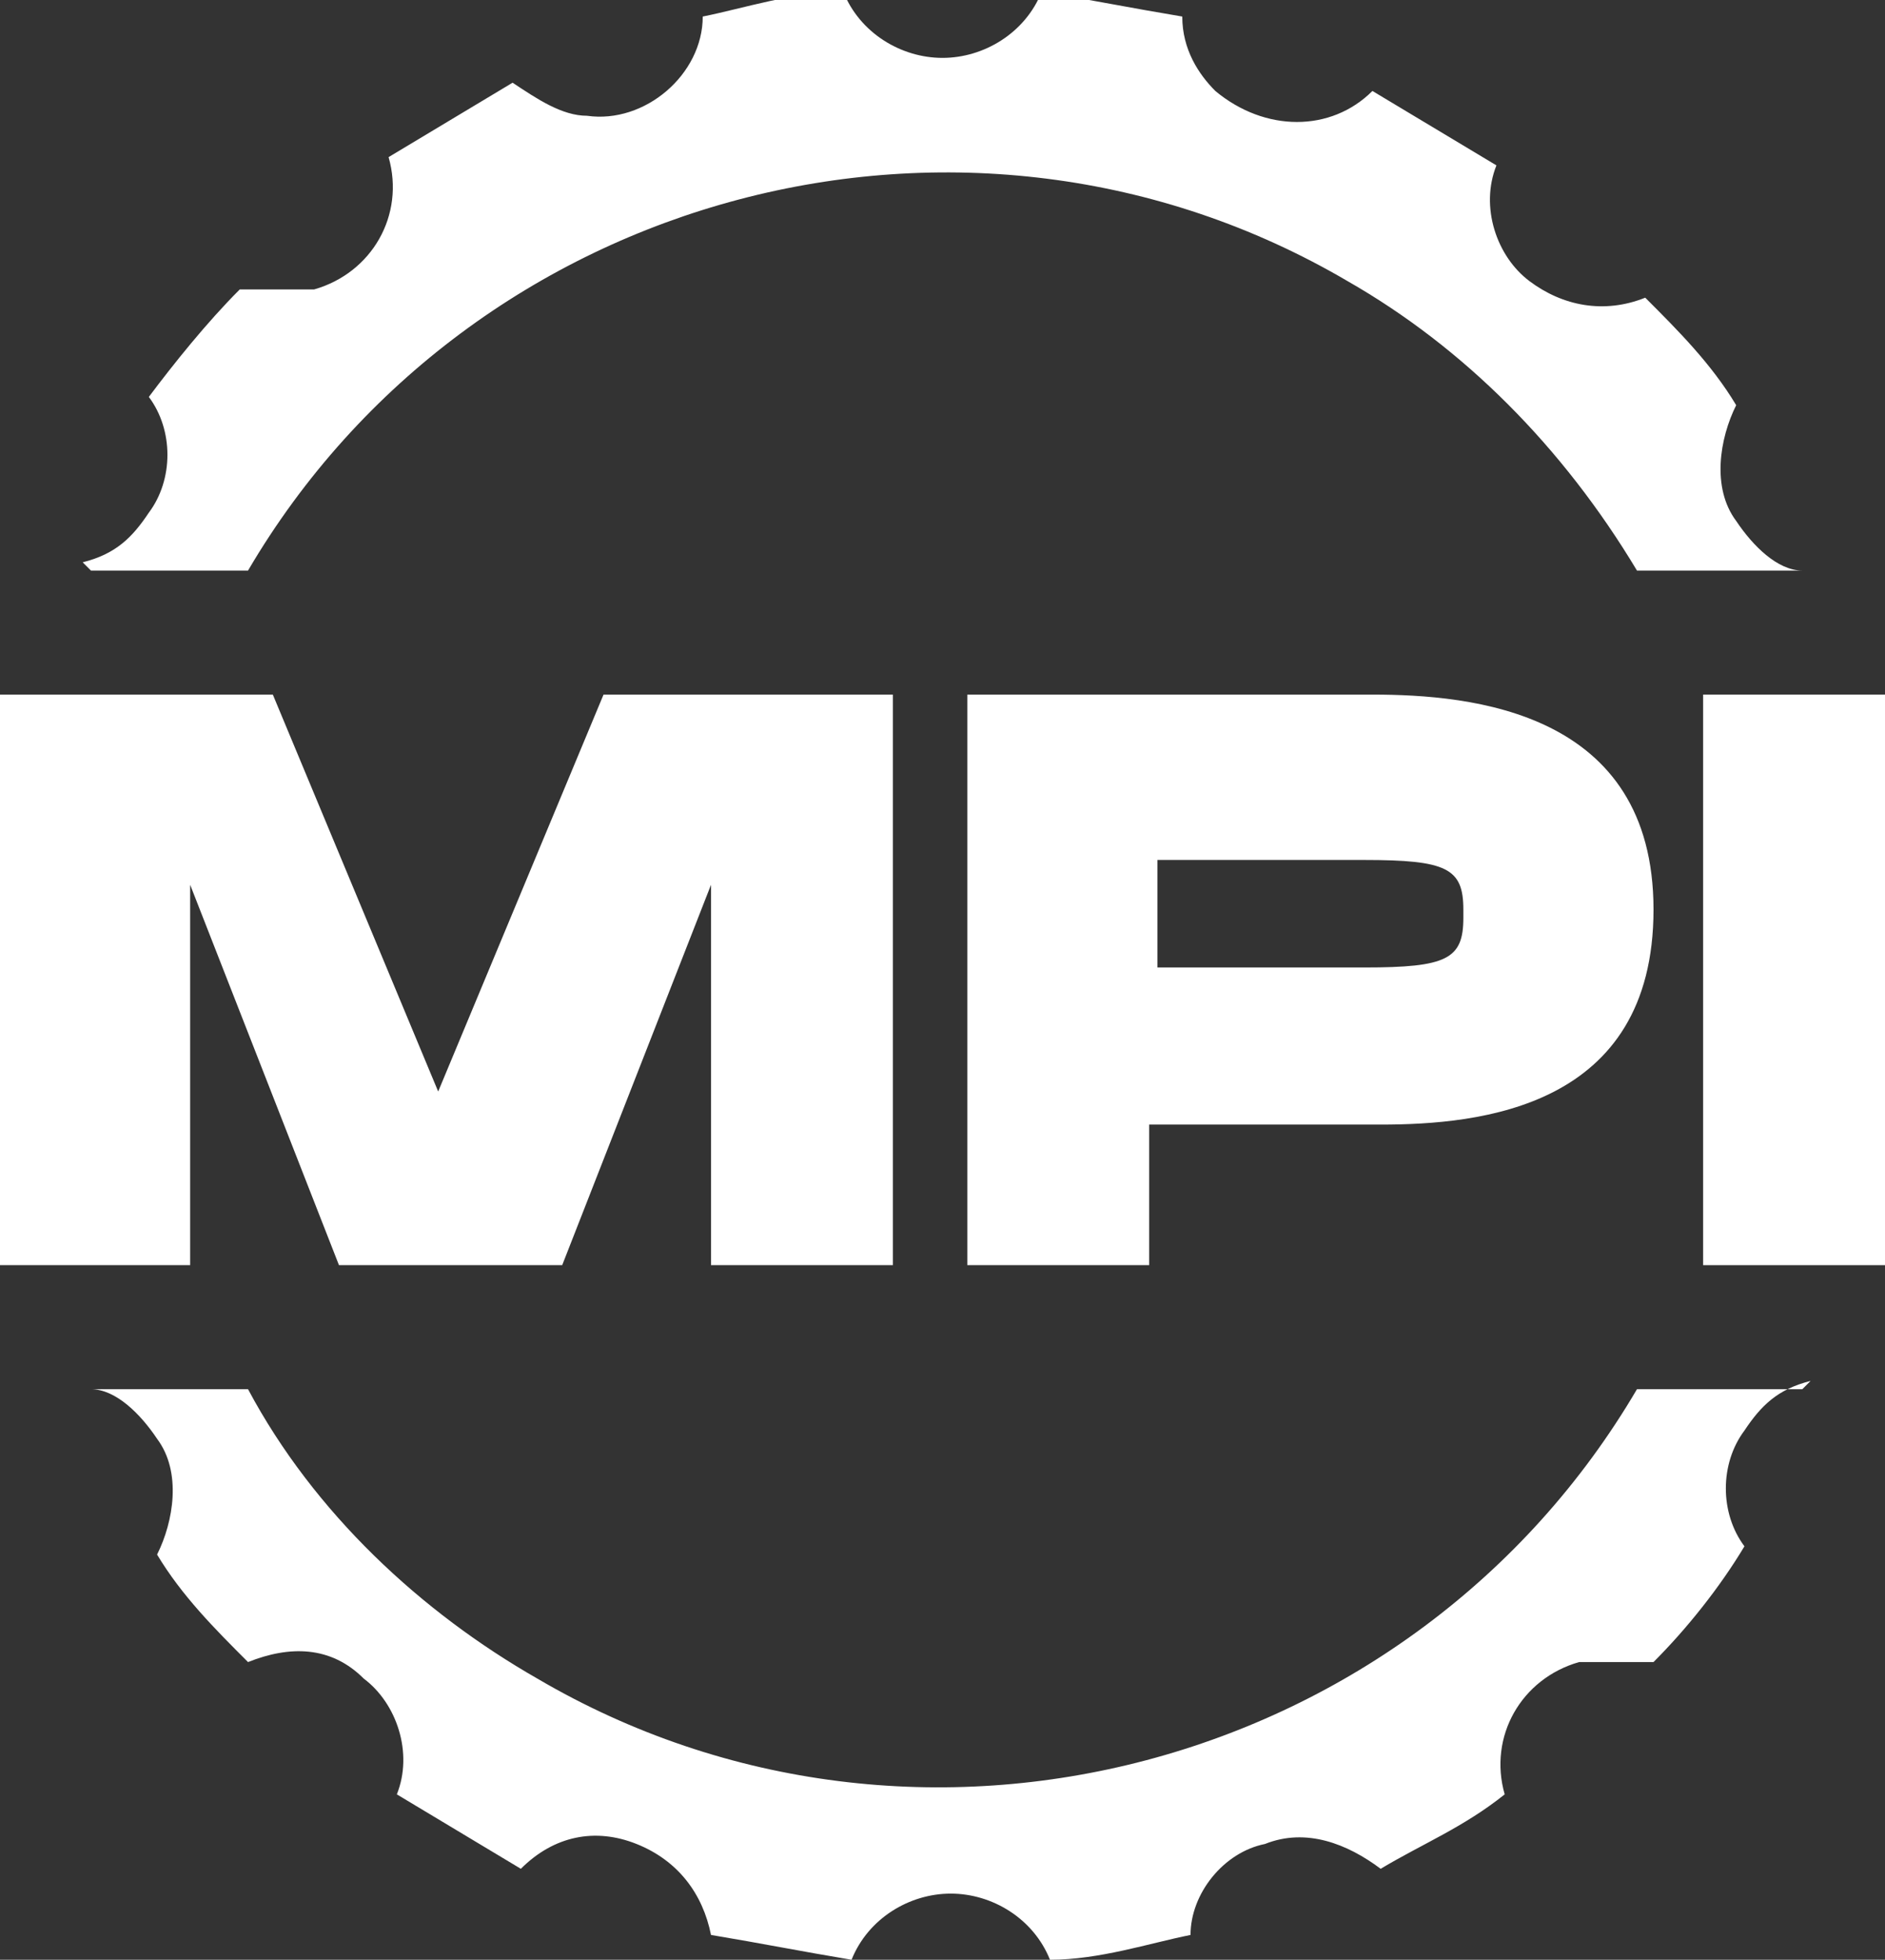
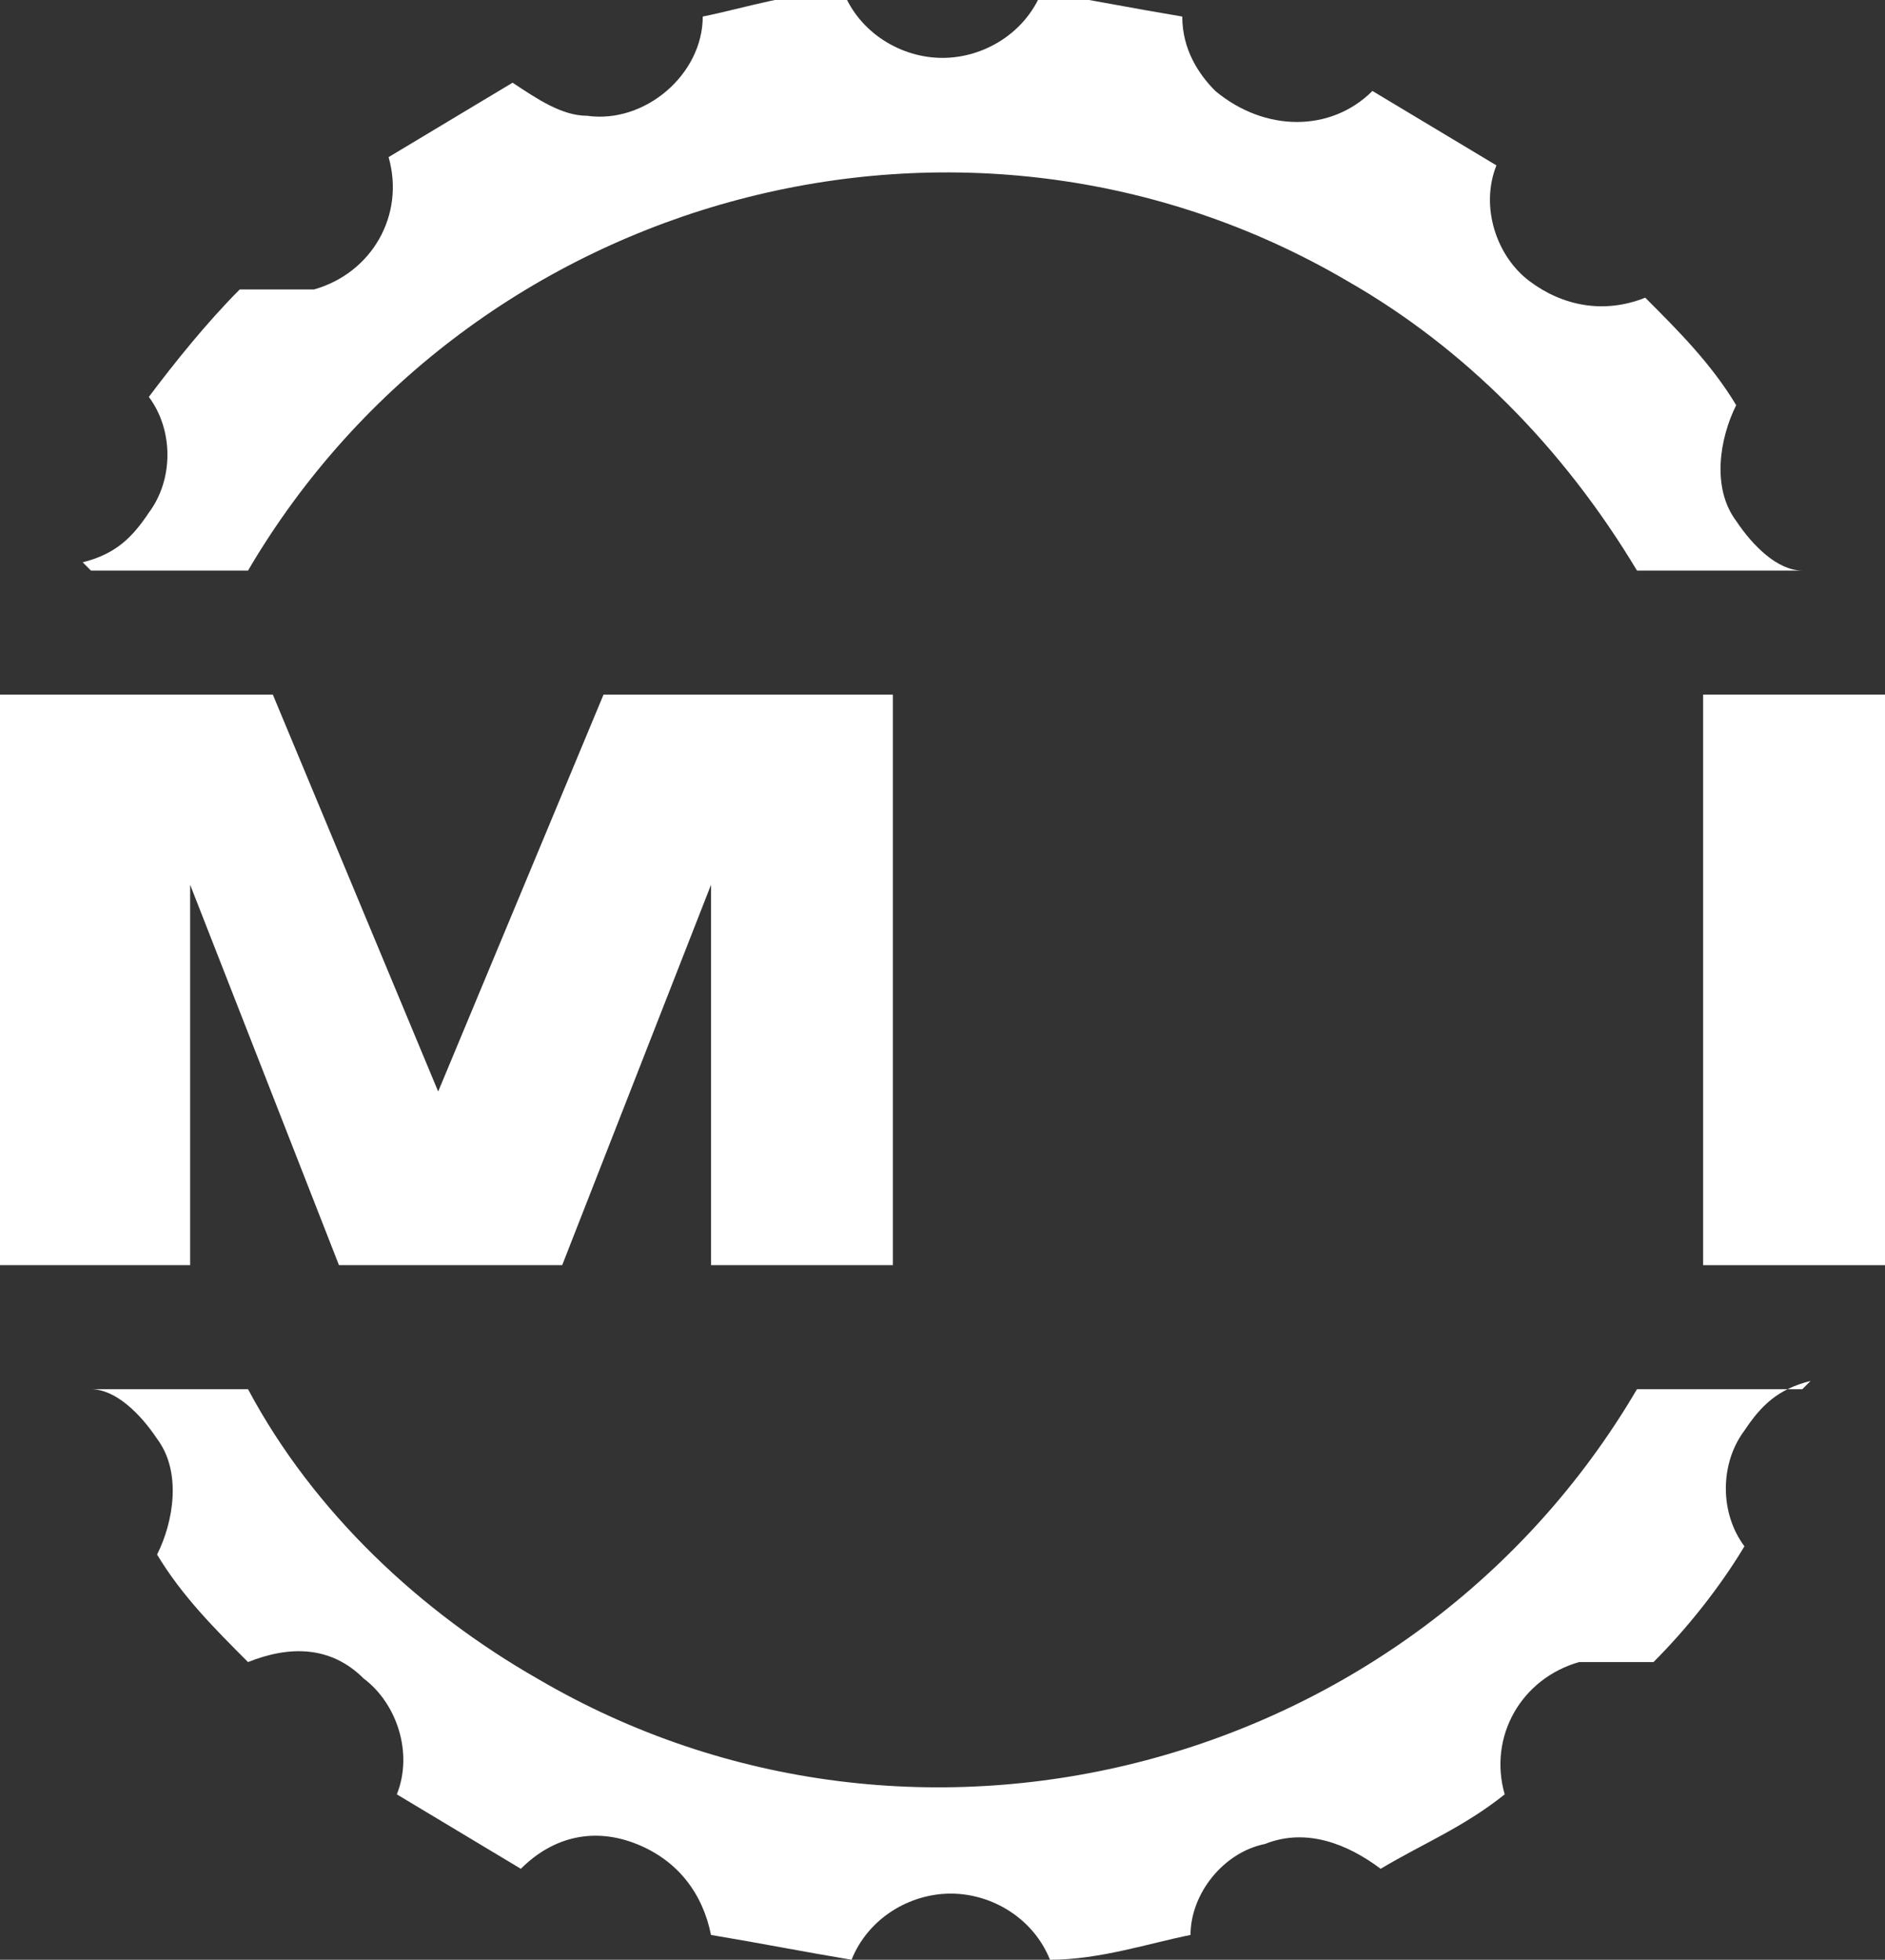
<svg xmlns="http://www.w3.org/2000/svg" id="Layer_1" data-name="Layer 1" version="1.1" viewBox="0 0 22.8 23.7">
  <rect x="0" y="0" width="22.8" height="23.7" fill="#333333" stroke="none" />
  <defs>
    <style>
      .cls-1 {
        fill: #fff;
        stroke-width: 0px;
      }
    </style>
  </defs>
  <g id="Layer_2" data-name="Layer 2">
    <g id="Components">
      <g id="_50978f53-b4fd-4459-9720-c6e568ac558f_1" data-name=" 50978f53-b4fd-4459-9720-c6e568ac558f 1">
        <path class="cls-1" d="M7.4,8.4h3.4v6.9h-2.2v-4.6l-1.8,4.6h-2.7l-1.8-4.6v4.6H0v-6.9h3.3l2,4.8,2-4.8Z" />
-         <path class="cls-1" d="M20,11c0,2.4-2.1,2.6-3.3,2.6h-2.8v1.7h-2.2v-6.9h4.9c1.2,0,3.4.2,3.4,2.6ZM17.7,11c0-.5-.2-.6-1.2-.6h-2.5v1.3h2.5c1,0,1.2-.1,1.2-.6h0Z" />
        <path class="cls-1" d="M20.6,8.4h2.2v6.9h-2.2v-6.9Z" />
        <path class="cls-1" d="M1.1,6.9h1.9C5.7,2.3,11.7.7,16.3,3.4c1.4.8,2.6,2,3.5,3.5h2c-.3,0-.6-.3-.8-.6-.3-.4-.2-1,0-1.4-.3-.5-.7-.9-1.1-1.3-.5.2-1,.1-1.4-.2-.4-.3-.6-.9-.4-1.4-.5-.3-1-.6-1.5-.9-.5.5-1.3.5-1.9,0-.2-.2-.4-.5-.4-.9-.6-.1-1.1-.2-1.7-.3-.2.5-.7.8-1.2.8-.5,0-1-.3-1.2-.8-.6,0-1.2.2-1.7.3,0,.7-.7,1.3-1.4,1.2-.3,0-.6-.2-.9-.4-.5.3-1,.6-1.5.9.2.7-.2,1.4-.9,1.6-.3,0-.6,0-.9,0-.4.4-.8.9-1.1,1.3.3.4.3,1,0,1.4-.2.3-.4.5-.8.6Z" />
        <path class="cls-1" d="M21.8,16.8h-2c-2.7,4.6-8.7,6.2-13.3,3.5-1.4-.8-2.7-2-3.5-3.5h-1.9c.3,0,.6.3.8.6.3.4.2,1,0,1.4.3.5.7.9,1.1,1.3.5-.2,1-.2,1.4.2.4.3.6.9.4,1.4.5.3,1,.6,1.5.9.4-.4.9-.5,1.4-.3.5.2.8.6.9,1.1.6.1,1.1.2,1.7.3.2-.5.7-.8,1.2-.8.5,0,1,.3,1.2.8.6,0,1.2-.2,1.7-.3,0-.5.4-1,.9-1.1.5-.2,1,0,1.4.3.5-.3,1-.5,1.5-.9-.2-.7.2-1.4.9-1.6.3,0,.6,0,.9,0,.4-.4.8-.9,1.1-1.4-.3-.4-.3-1,0-1.4.2-.3.4-.5.8-.6Z" />
      </g>
    </g>
  </g>
</svg>